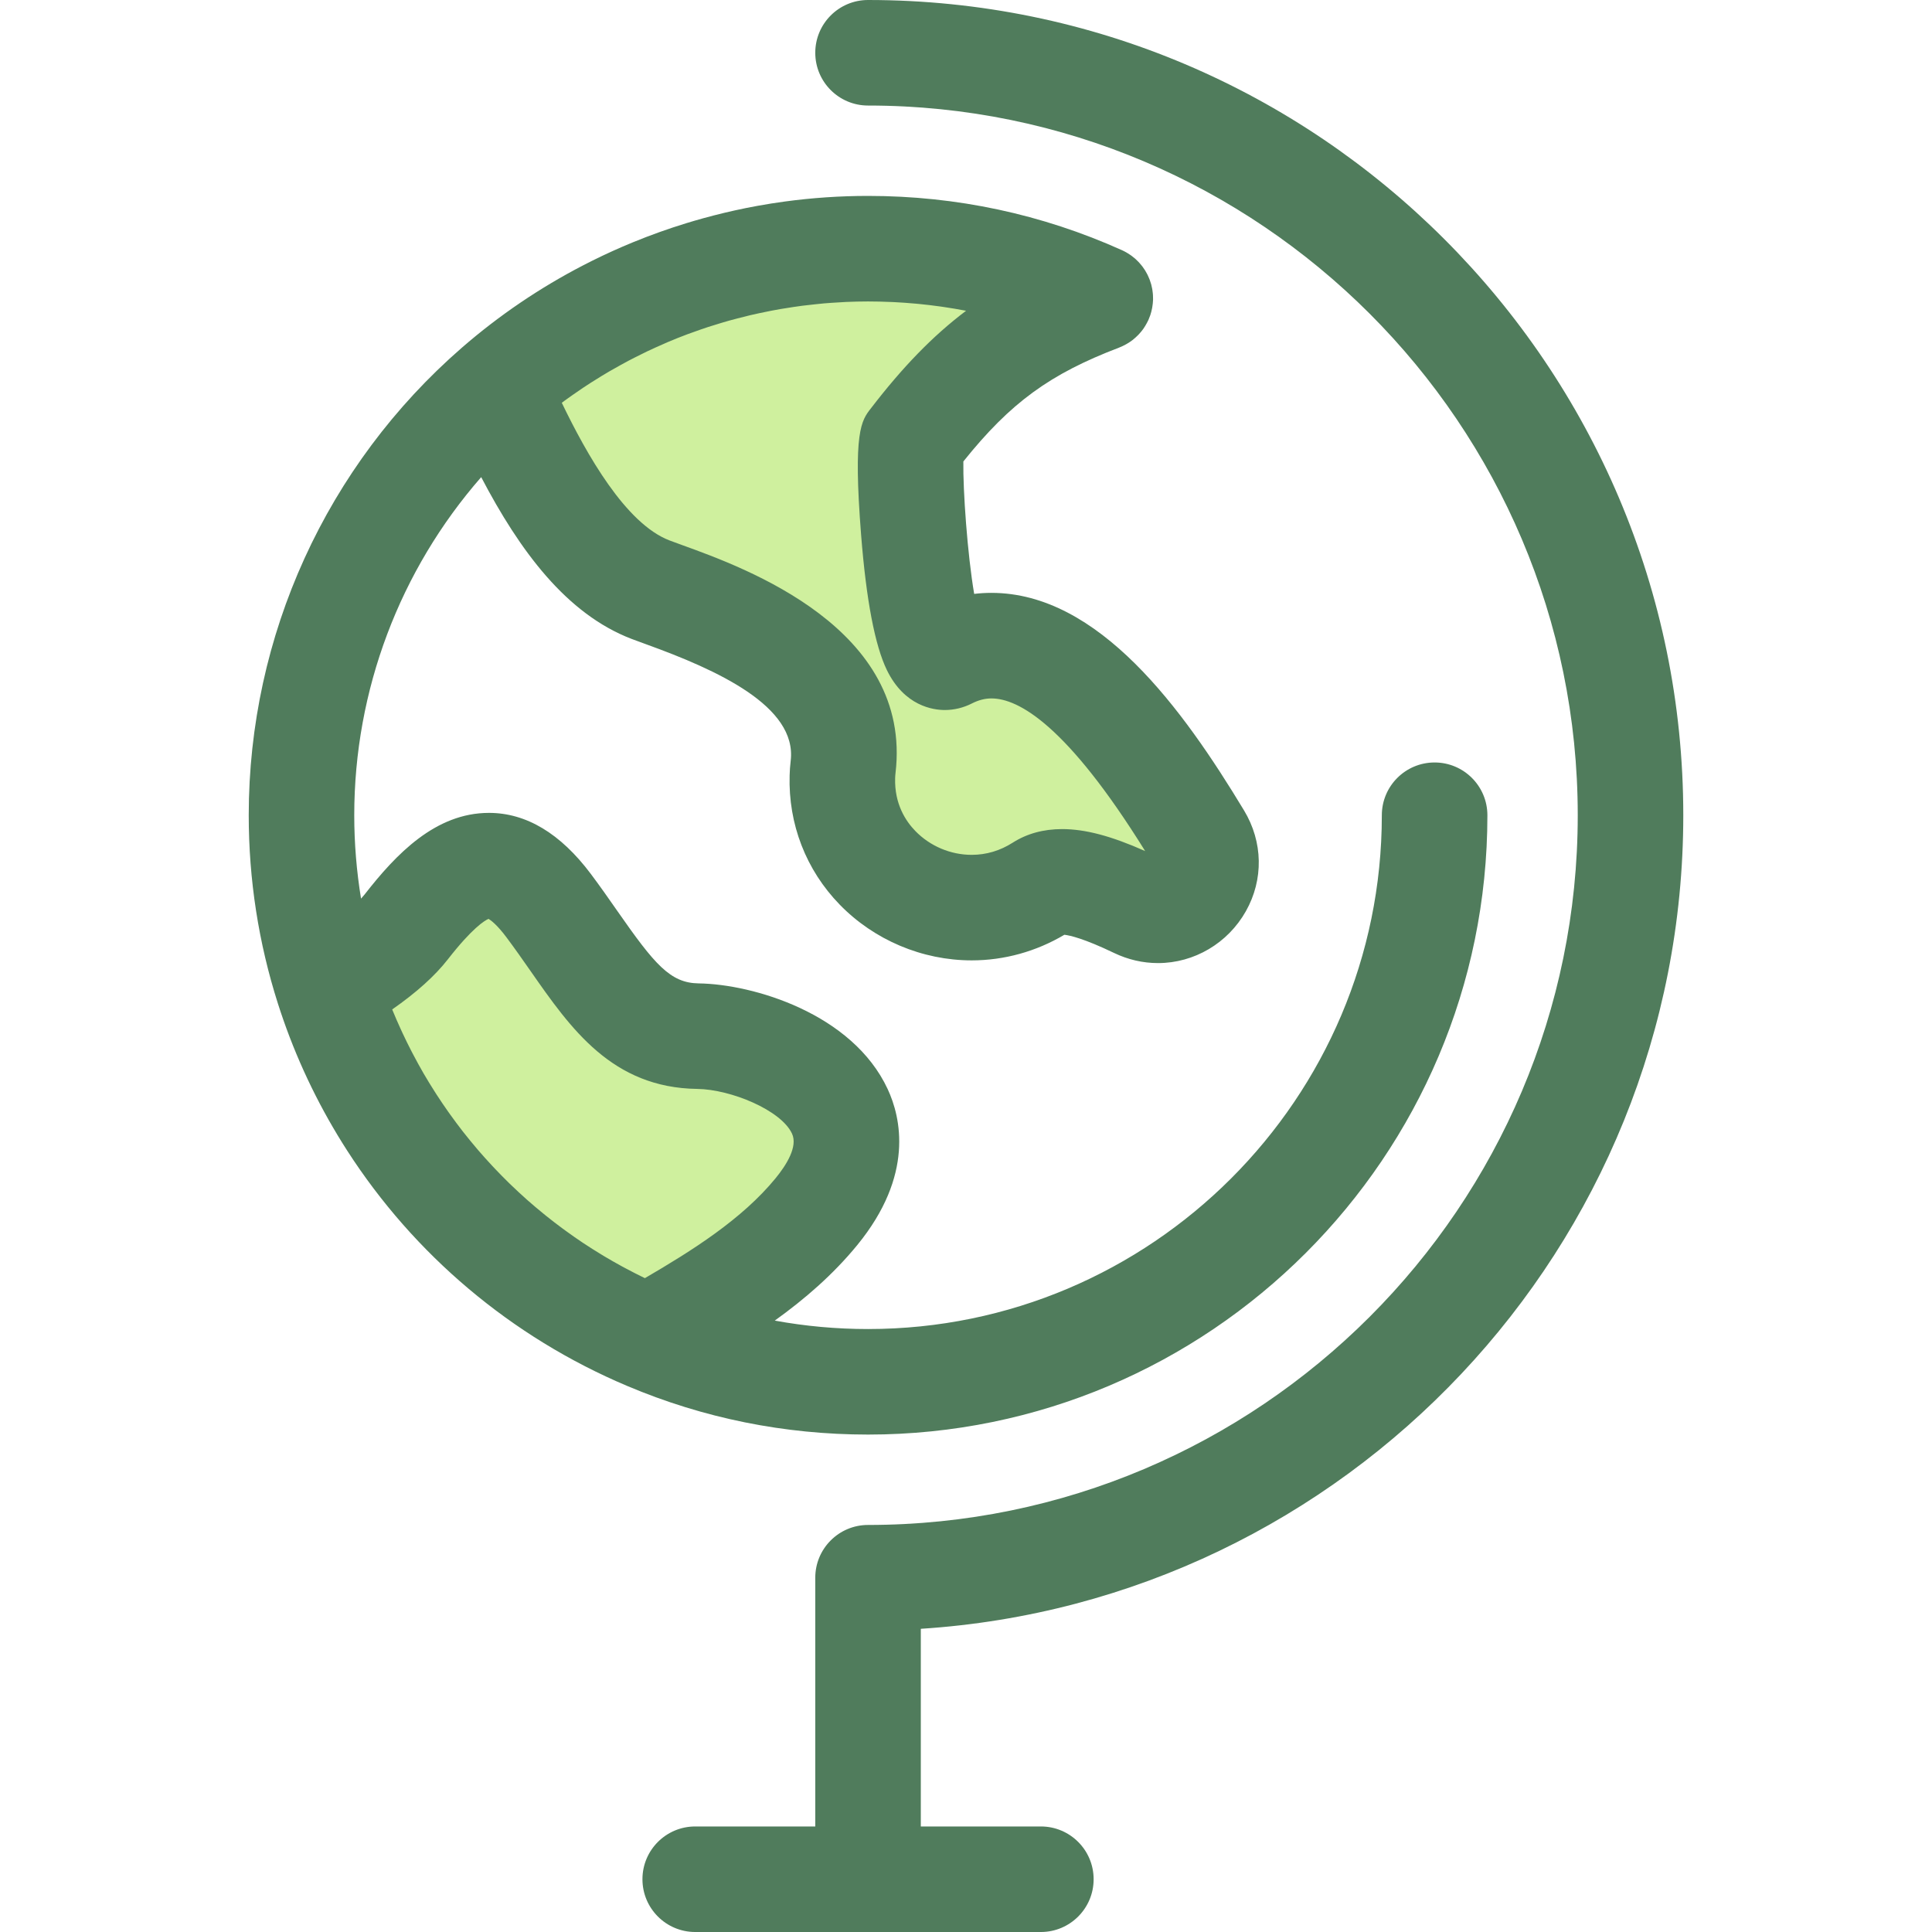
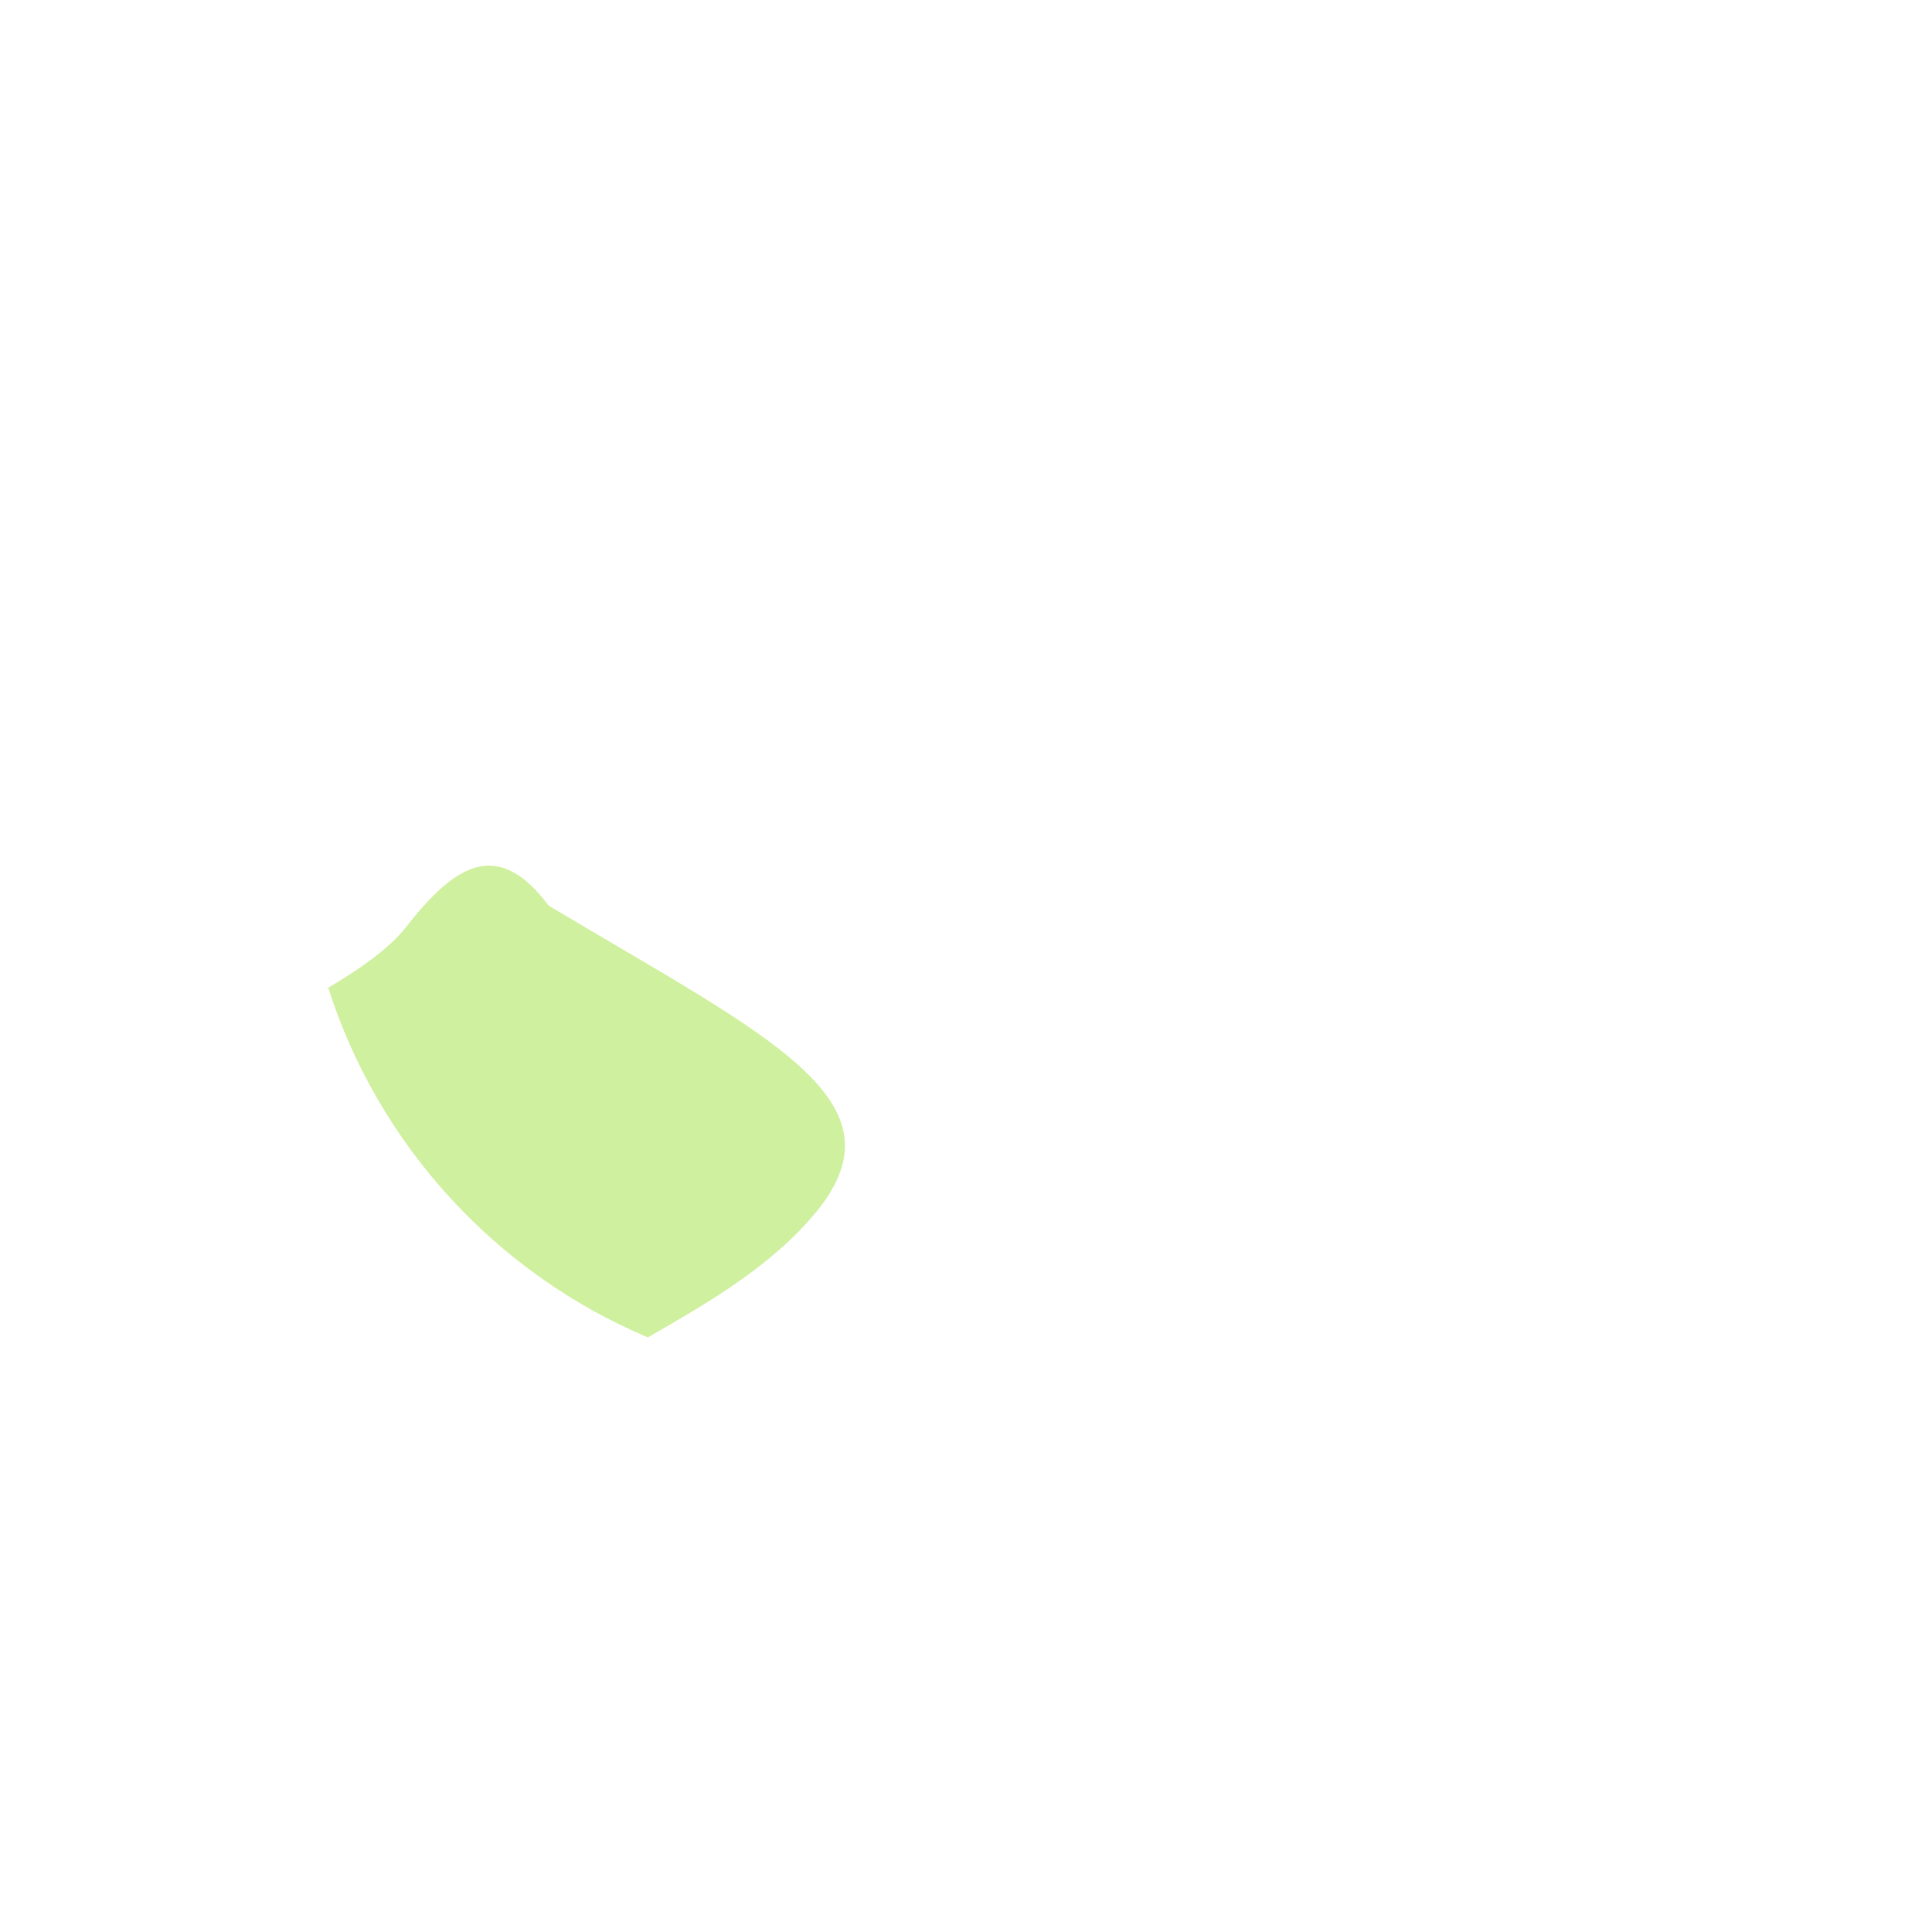
<svg xmlns="http://www.w3.org/2000/svg" height="800px" width="800px" version="1.1" id="Layer_1" viewBox="0 0 512 512" xml:space="preserve">
  <g>
-     <path style="fill:#CFF09E;" d="M216.367,321.096c-12.051,14.727-29.566,24.602-44.678,33.331   c-40.133-16.937-71.354-50.812-84.709-92.679c8.536-4.999,16.348-10.565,20.666-16.099c13.151-16.87,24.374-23.501,37.751-5.646   c13.366,17.867,20.792,34.339,39.565,34.588C203.715,274.842,240.594,291.484,216.367,321.096z" />
-     <path style="fill:#CFF09E;" d="M301.258,239.924c-10.283-4.944-19.998-8.243-25.361-4.818   c-22.924,14.601-53.442-2.04-52.659-29.215c0.022-0.908,0.091-1.791,0.193-2.653c3.526-29.884-39.181-42.411-51.027-46.969   c-18.309-7.017-30.949-31.63-40.801-53.6c26.358-22.9,60.766-36.766,98.438-36.766c21.936,0,42.762,4.704,61.548,13.151   c-21.517,8.208-34.486,17.889-49.746,37.74c-1.758,2.245,1.19,61.321,9.353,57.172c25.168-12.799,49.475,19.805,66.514,48.034   C324.237,232.816,312.651,245.388,301.258,239.924z" />
+     <path style="fill:#CFF09E;" d="M216.367,321.096c-12.051,14.727-29.566,24.602-44.678,33.331   c-40.133-16.937-71.354-50.812-84.709-92.679c8.536-4.999,16.348-10.565,20.666-16.099c13.151-16.87,24.374-23.501,37.751-5.646   C203.715,274.842,240.594,291.484,216.367,321.096z" />
  </g>
  <g>
-     <path style="fill:#507C5C;" d="M380.184,202.063c-7.722,0-13.985,6.261-13.985,13.985c0,75.079-61.082,136.161-136.16,136.161   c-8.374,0-16.628-0.754-24.718-2.236c7.869-5.648,15.418-12.14,21.868-20.022c15.14-18.504,11.544-33.843,8.052-41.338   c-9.335-20.04-35.679-27.813-50.091-28.003c-7.552-0.101-11.681-5.058-21.554-19.201c-2.191-3.141-4.458-6.388-7.005-9.791   c-8.052-10.747-17.14-16.196-27.011-16.196c-14.187,0-24.623,10.933-32.956,21.622c-0.241,0.308-0.557,0.678-0.944,1.099   c-1.186-7.269-1.8-14.65-1.8-22.094c0-33.17,12.084-64.939,33.64-89.604c10.196,19.467,22.546,36.237,39.863,42.875   c1.088,0.418,2.418,0.902,3.939,1.452c18.69,6.76,39.926,16.373,38.221,30.816c-0.158,1.336-0.255,2.67-0.284,3.9   c-0.372,12.894,4.337,25.049,13.256,34.227c9.135,9.402,21.889,14.794,34.991,14.794c8.612,0,17.068-2.34,24.565-6.787   c1.491,0.171,5.234,1.011,13.14,4.809c3.73,1.789,7.659,2.696,11.679,2.696c9.575,0,18.492-5.261,23.27-13.729   c4.738-8.395,4.558-18.387-0.478-26.726c-16.204-26.845-38.456-57.657-66.947-57.657c-1.531,0-3.056,0.091-4.567,0.274   c-1.796-10.563-2.991-27.505-2.868-35.097c12.532-15.646,23-23.205,41.274-30.175c0.017-0.007,0.031-0.015,0.048-0.022   c0.561-0.217,1.103-0.48,1.632-0.766c0.127-0.069,0.255-0.137,0.379-0.21c0.524-0.305,1.032-0.636,1.515-1.01   c0.049-0.038,0.092-0.08,0.14-0.117c0.439-0.348,0.854-0.729,1.253-1.133c0.087-0.088,0.175-0.175,0.26-0.266   c0.417-0.446,0.814-0.916,1.175-1.422c0.025-0.036,0.046-0.074,0.071-0.11c0.315-0.45,0.599-0.929,0.863-1.424   c0.081-0.151,0.158-0.302,0.234-0.456c0.066-0.133,0.14-0.259,0.201-0.394c0.164-0.365,0.301-0.734,0.431-1.105   c0.021-0.062,0.05-0.119,0.07-0.18c0.2-0.593,0.345-1.191,0.463-1.791c0.025-0.126,0.045-0.252,0.066-0.379   c0.102-0.617,0.175-1.232,0.193-1.847c0-0.008,0.003-0.017,0.003-0.025c0-0.003,0-0.007,0-0.01   c0.004-0.143-0.003-0.282-0.004-0.425c0-0.271-0.006-0.543-0.021-0.813c-0.01-0.159-0.025-0.316-0.039-0.474   c-0.025-0.269-0.059-0.536-0.099-0.8c-0.021-0.134-0.039-0.27-0.064-0.403c-0.07-0.385-0.152-0.765-0.255-1.14   c-0.003-0.011-0.006-0.022-0.008-0.035c-0.108-0.394-0.238-0.782-0.379-1.164c-0.039-0.105-0.083-0.208-0.124-0.312   c-0.112-0.28-0.231-0.554-0.359-0.825c-0.055-0.115-0.108-0.229-0.166-0.343c-0.148-0.291-0.306-0.578-0.475-0.857   c-0.042-0.071-0.08-0.144-0.124-0.215c-0.204-0.327-0.425-0.645-0.656-0.954c-0.091-0.123-0.189-0.241-0.284-0.359   c-0.158-0.197-0.319-0.39-0.487-0.578c-0.112-0.126-0.224-0.25-0.34-0.372c-0.194-0.203-0.397-0.399-0.604-0.59   c-0.091-0.084-0.176-0.173-0.27-0.255c-0.291-0.256-0.597-0.496-0.912-0.729c-0.116-0.085-0.235-0.165-0.354-0.248   c-0.239-0.165-0.484-0.324-0.736-0.475c-0.116-0.07-0.231-0.14-0.35-0.207c-0.368-0.207-0.744-0.406-1.134-0.58   c-21.223-9.542-43.86-14.38-67.281-14.38c-7.417,0-14.789,0.502-22.065,1.488c-2.426,0.329-4.84,0.712-7.244,1.147   c-3.921,0.71-7.808,1.572-11.656,2.563c-1.71,0.441-3.411,0.909-5.104,1.404c-0.699,0.204-1.397,0.414-2.093,0.627   c-4.788,1.468-9.504,3.156-14.134,5.055c-3.619,1.484-7.185,3.098-10.693,4.839c-0.824,0.408-1.643,0.824-2.458,1.247   c-11.469,5.935-22.277,13.236-32.162,21.823c-0.004,0.003-0.007,0.007-0.011,0.01c-35.912,31.202-56.509,76.371-56.509,123.926   c0,17.05,2.607,33.857,7.746,49.949c0.456,1.428,0.93,2.847,1.422,4.258c4.297,12.302,10.007,23.923,16.935,34.686   c17.703,27.501,43.414,49.36,74.229,62.364c0.001,0.001,0.004,0.001,0.006,0.003c0,0,0.001,0,0.003,0.001   c0.001,0.001,0.001,0,0.001,0c20.195,8.539,41.657,12.867,63.789,12.867c90.501,0,164.129-73.628,164.129-164.13   C394.169,208.324,387.908,202.063,380.184,202.063z M236.162,80.031c0.228,0.01,0.457,0.015,0.687,0.027   c1.928,0.094,3.849,0.235,5.763,0.408c0.315,0.028,0.631,0.056,0.945,0.087c1.877,0.183,3.746,0.407,5.608,0.667   c0.323,0.045,0.646,0.094,0.971,0.141c1.877,0.277,3.745,0.587,5.605,0.943c0.092,0.017,0.183,0.038,0.276,0.055   c-8.911,6.721-16.87,14.997-25.185,25.814c-2.573,3.285-4.795,6.122-2.629,33.591c1.361,17.25,3.661,29.305,6.838,35.827   c4.646,9.539,12.277,10.57,15.342,10.57c2.456,0,4.927-0.597,7.152-1.728c1.779-0.905,3.479-1.345,5.199-1.345   c7.202,0,20.048,7.136,40.744,40.453c-9.013-4.012-15.913-5.826-22.012-5.826c-4.942,0-9.347,1.212-13.081,3.597   c-3.362,2.142-7.023,3.229-10.879,3.229c-5.59,0-11.031-2.302-14.931-6.315c-2.551-2.625-5.552-7.173-5.355-13.997   c0.011-0.429,0.042-0.867,0.099-1.351c4.524-38.342-39.799-54.372-56.485-60.406c-1.316-0.475-2.468-0.891-3.425-1.259   c-11.632-4.458-21.974-22.862-28.527-36.466c0.275-0.204,0.543-0.418,0.819-0.62c0.631-0.461,1.27-0.909,1.909-1.359   c0.95-0.67,1.905-1.33,2.87-1.975c0.661-0.442,1.327-0.875,1.996-1.305c0.969-0.622,1.945-1.231,2.928-1.828   c0.674-0.41,1.351-0.817,2.032-1.214c1.011-0.59,2.032-1.159,3.057-1.723c0.666-0.365,1.33-0.736,2.001-1.089   c1.094-0.578,2.2-1.129,3.309-1.675c0.617-0.305,1.228-0.62,1.85-0.913c1.322-0.627,2.657-1.221,3.997-1.805   c0.42-0.183,0.832-0.38,1.253-0.558c1.775-0.752,3.565-1.467,5.369-2.142c0.372-0.138,0.75-0.26,1.122-0.396   c1.431-0.522,2.865-1.029,4.311-1.502c0.642-0.21,1.289-0.399,1.935-0.599c1.19-0.369,2.38-0.734,3.58-1.071   c0.731-0.206,1.467-0.393,2.201-0.586c1.129-0.296,2.259-0.586,3.395-0.853c0.771-0.182,1.545-0.351,2.319-0.519   c1.116-0.242,2.236-0.473,3.359-0.687c0.787-0.15,1.576-0.295,2.366-0.431c1.13-0.196,2.263-0.372,3.398-0.538   c0.785-0.115,1.568-0.231,2.354-0.333c1.175-0.151,2.354-0.277,3.534-0.399c0.75-0.077,1.498-0.162,2.249-0.227   c1.296-0.112,2.597-0.189,3.899-0.263c0.638-0.036,1.274-0.088,1.913-0.116c1.94-0.083,3.885-0.131,5.834-0.131   C232.089,79.887,234.127,79.943,236.162,80.031z M118.675,254.247c6.447-8.27,9.718-10.27,10.788-10.743   c0.659,0.393,2.275,1.587,4.738,4.875c2.264,3.028,4.4,6.083,6.462,9.038c10.589,15.171,21.54,30.856,44.116,31.156   c8.875,0.117,22.205,5.608,25.109,11.846c1.597,3.428-1.482,8.318-4.344,11.817c-8.908,10.887-22.159,19.201-34.641,26.484   c-0.067-0.032-0.136-0.063-0.203-0.095c-1.666-0.807-3.309-1.652-4.934-2.52c-0.316-0.169-0.633-0.338-0.948-0.51   c-1.605-0.875-3.193-1.777-4.758-2.714c-0.249-0.15-0.495-0.303-0.743-0.454c-1.573-0.955-3.131-1.935-4.66-2.951   c-0.07-0.046-0.141-0.091-0.211-0.137c-1.558-1.039-3.086-2.116-4.597-3.215c-0.266-0.194-0.534-0.386-0.799-0.582   c-1.453-1.073-2.881-2.173-4.288-3.302c-0.263-0.211-0.523-0.425-0.783-0.638c-1.436-1.169-2.854-2.359-4.239-3.584   c-0.09-0.08-0.178-0.162-0.267-0.242c-1.345-1.197-2.663-2.424-3.959-3.671c-0.199-0.192-0.4-0.379-0.597-0.572   c-1.292-1.26-2.554-2.547-3.794-3.856c-0.245-0.259-0.488-0.519-0.731-0.779c-1.233-1.323-2.445-2.665-3.625-4.037   c-0.165-0.192-0.324-0.386-0.488-0.578c-1.147-1.348-2.268-2.716-3.362-4.107c-0.109-0.14-0.222-0.276-0.333-0.417   c-1.123-1.442-2.211-2.913-3.277-4.4c-0.204-0.285-0.41-0.571-0.613-0.857c-1.033-1.467-2.039-2.954-3.015-4.461   c-0.176-0.271-0.348-0.547-0.522-0.821c-1.006-1.58-1.99-3.176-2.931-4.8c-0.013-0.022-0.025-0.046-0.038-0.069   c-0.934-1.614-1.828-3.254-2.696-4.909c-0.145-0.278-0.295-0.555-0.439-0.833c-0.831-1.61-1.629-3.239-2.398-4.885   c-0.148-0.319-0.294-0.638-0.441-0.958c-0.771-1.684-1.515-3.381-2.218-5.102c-0.021-0.049-0.039-0.099-0.059-0.15   C110.399,263.006,115.26,258.621,118.675,254.247z" />
-     <path style="fill:#507C5C;" d="M446.088,216.048C446.088,96.919,349.17,0,230.04,0c-7.722,0-13.985,6.261-13.985,13.985   s6.262,13.985,13.985,13.985c103.707,0,188.079,84.372,188.079,188.079s-84.372,188.08-188.079,188.08   c-7.722,0-13.985,6.261-13.985,13.985v65.918H184.24c-7.722,0-13.985,6.261-13.985,13.985c0,7.724,6.262,13.985,13.985,13.985   h91.599c7.722,0,13.985-6.261,13.985-13.985c0-7.724-6.262-13.985-13.985-13.985h-31.815V431.65   C356.663,424.42,446.088,330.481,446.088,216.048z" />
-   </g>
+     </g>
</svg>